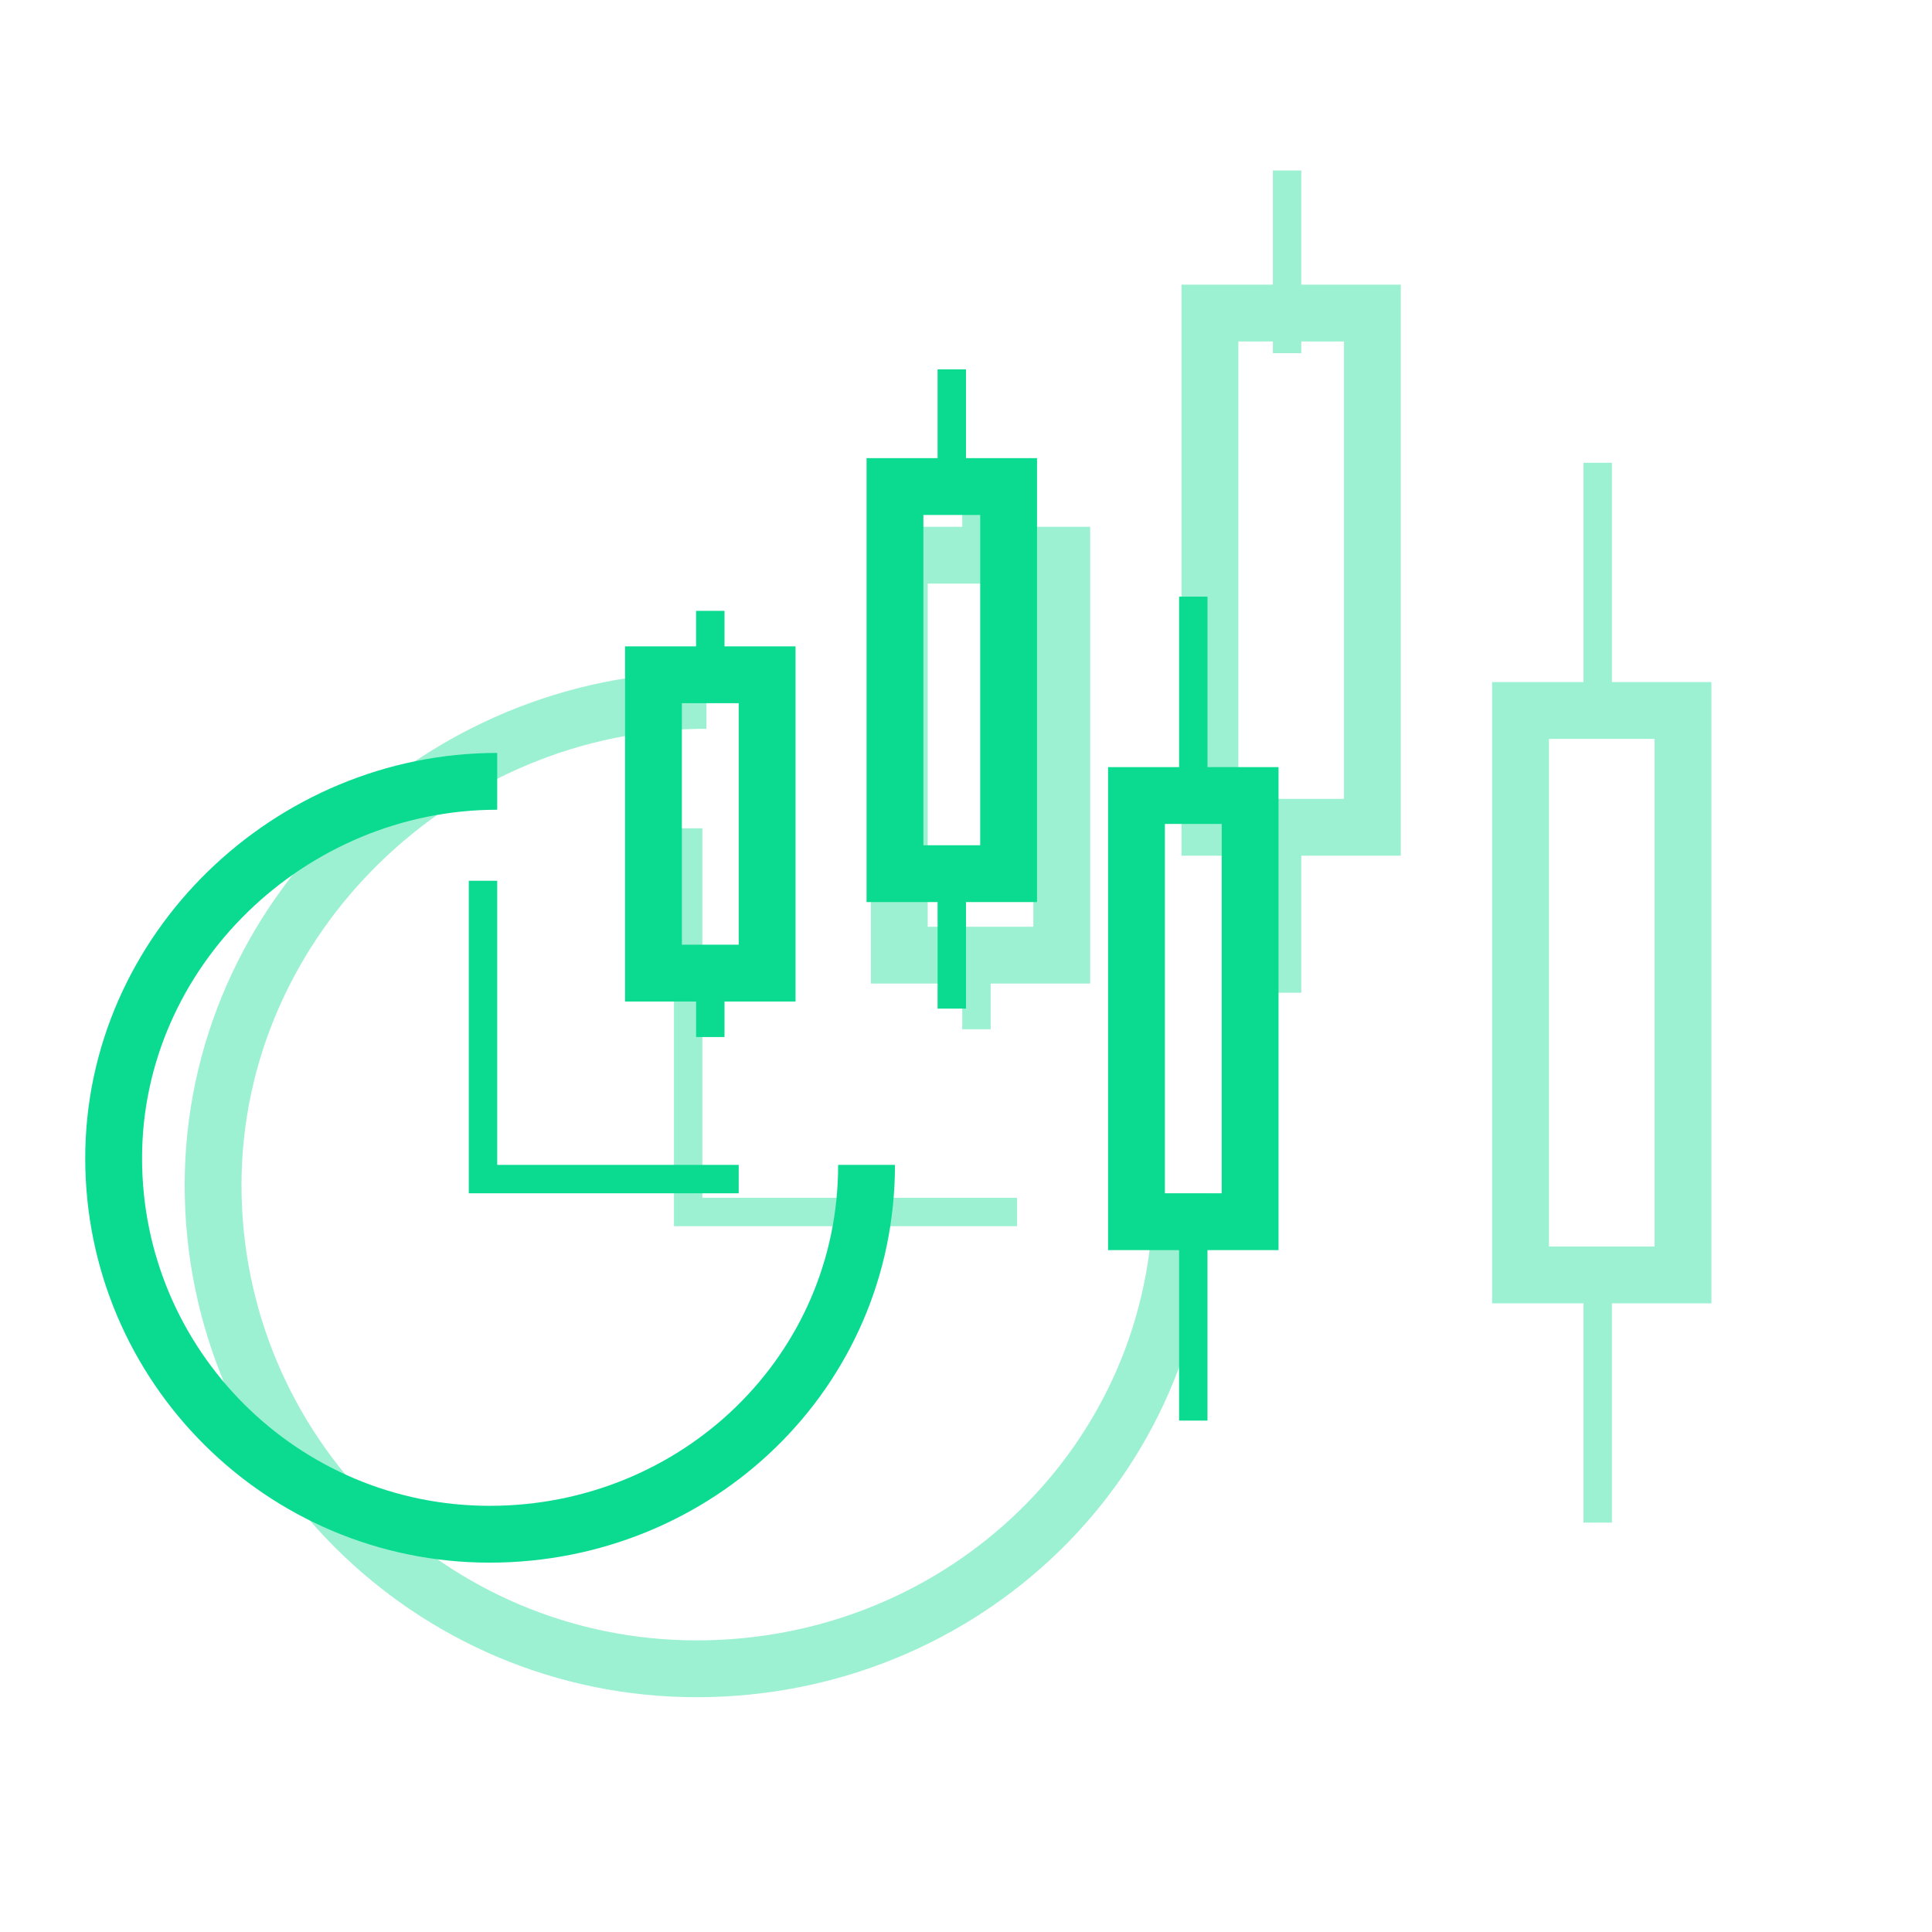
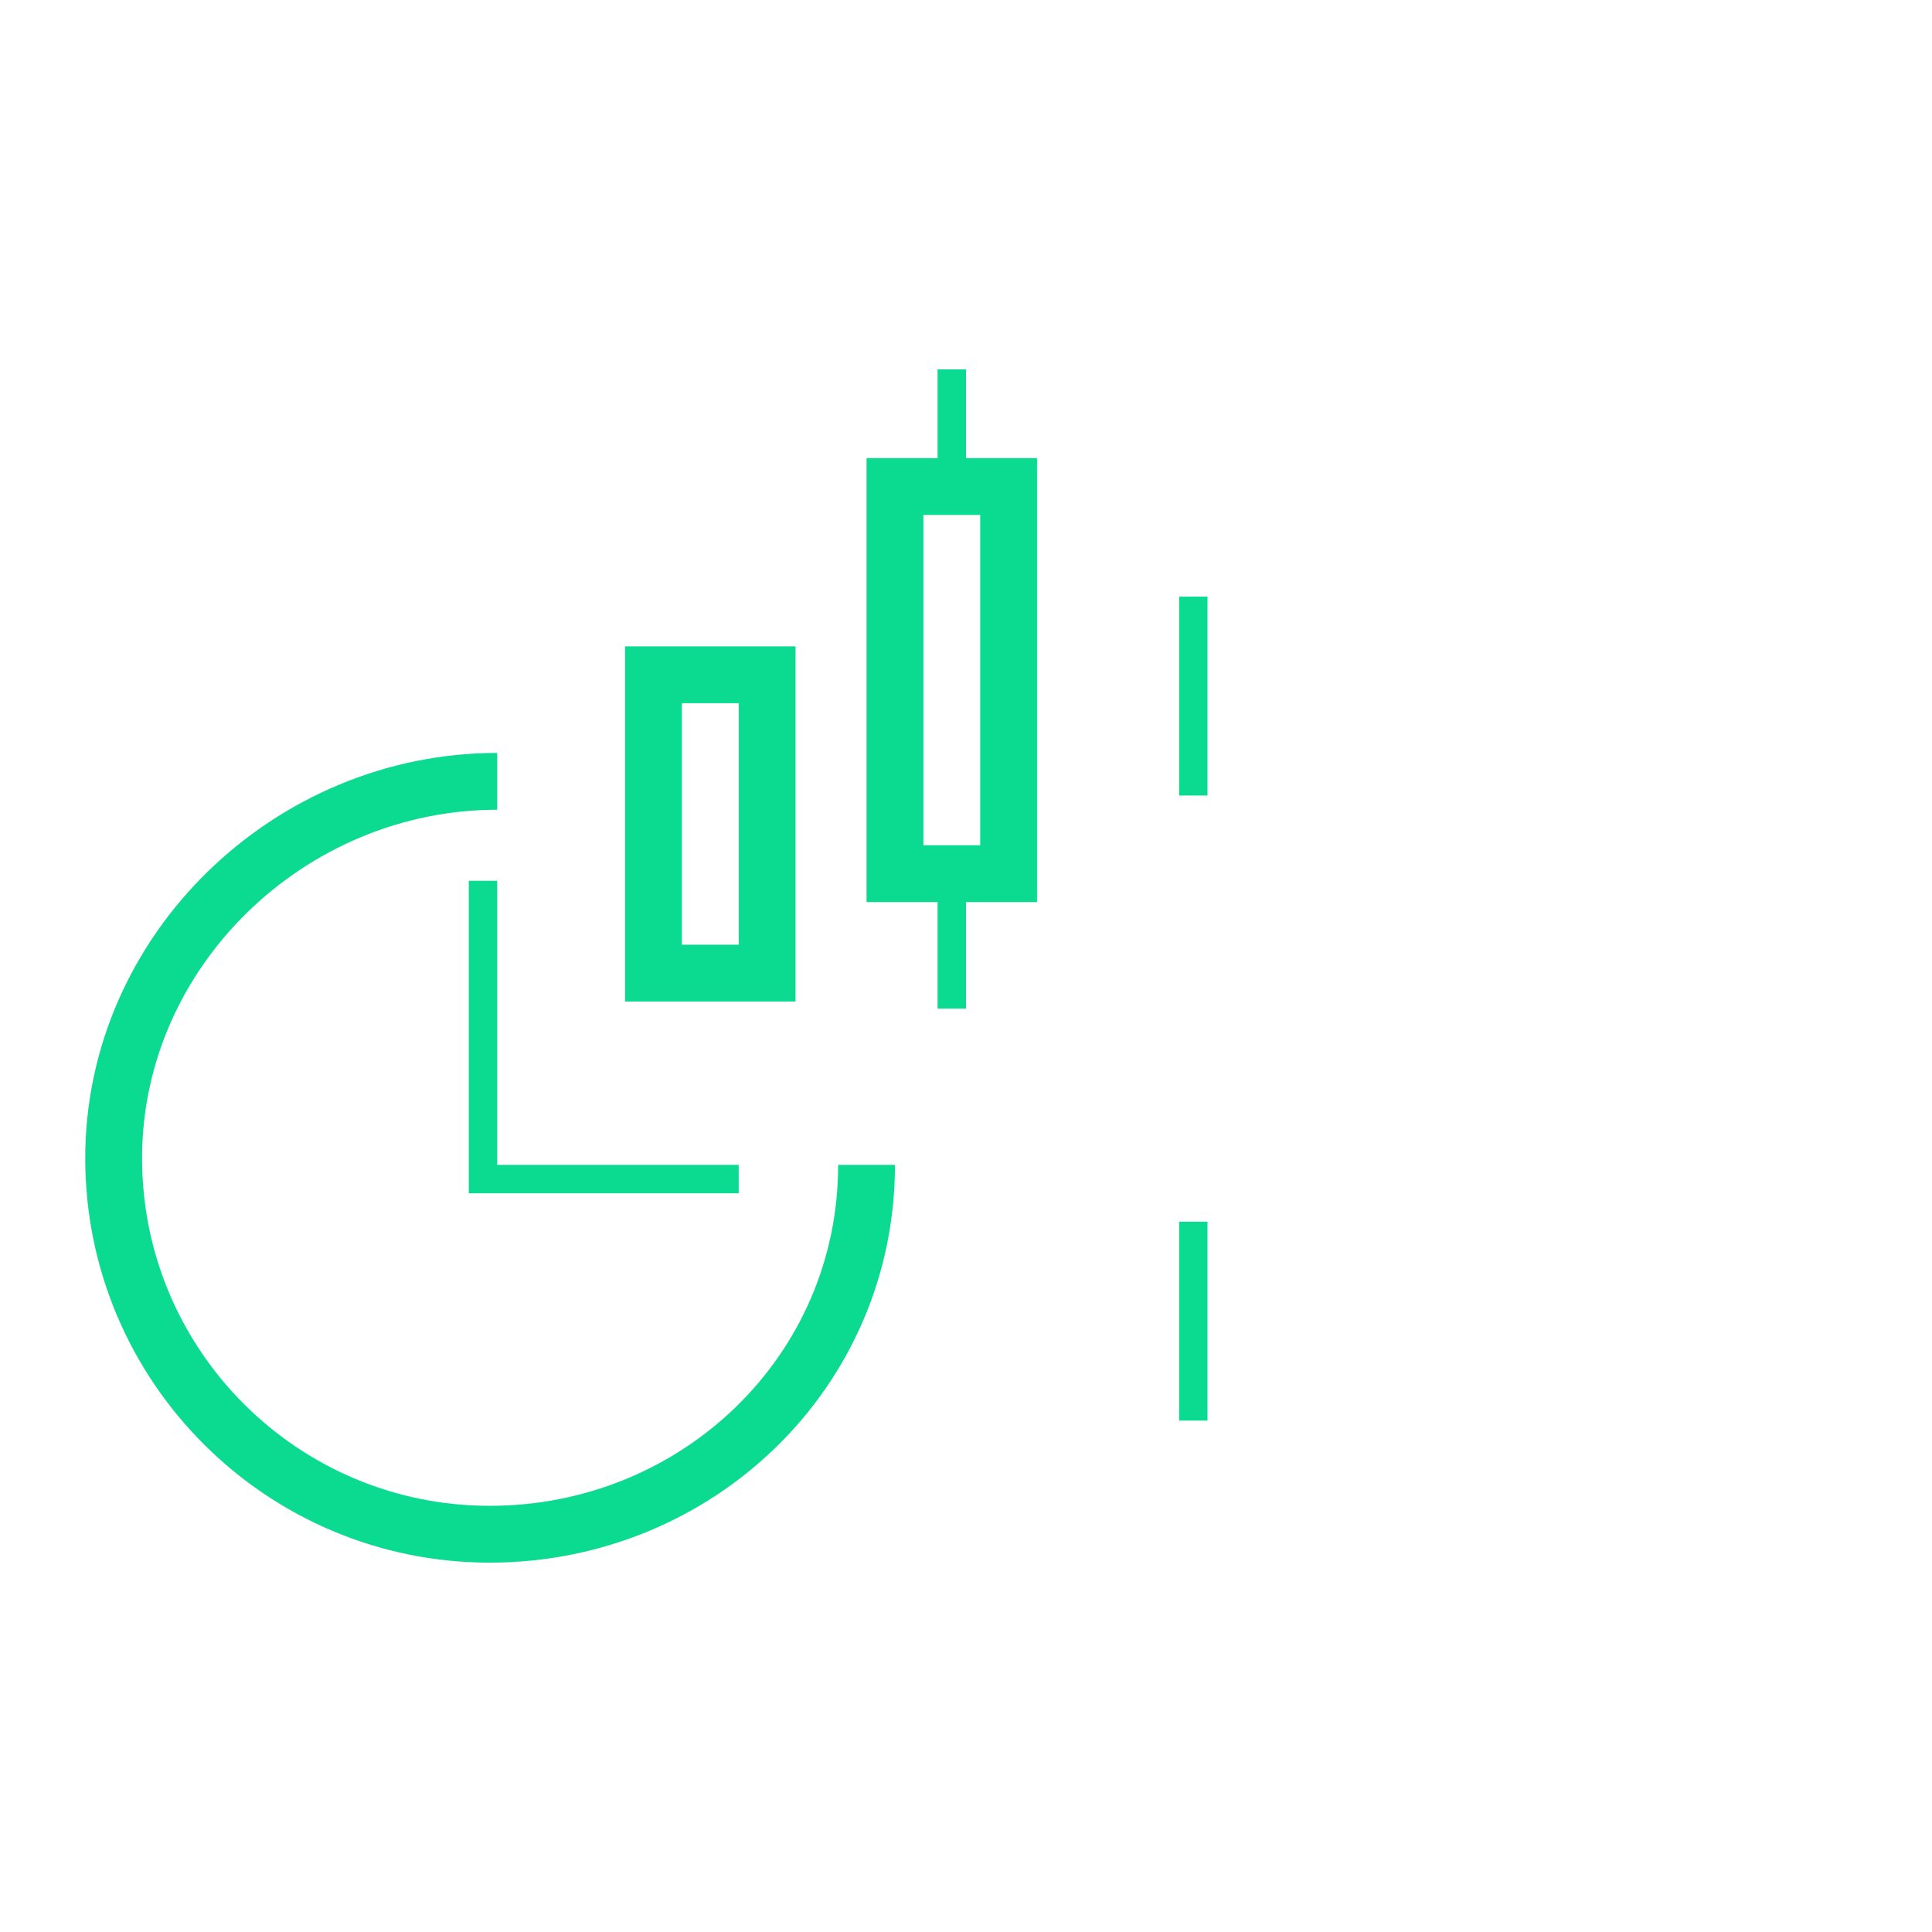
<svg xmlns="http://www.w3.org/2000/svg" width="136" height="136" viewBox="0 0 136 136" fill="none">
  <g opacity="0.4" filter="url(#filter0_f_4101_22698)">
-     <path fill-rule="evenodd" clip-rule="evenodd" d="M89.602 24.862V24.039H87.171V56.234H94.606V24.039H91.602V24.862H89.602ZM87.171 20.039H89.602V12H91.602V20.039H94.606H98.606V24.039V56.234V60.234H94.606H91.602V69.881H89.602V60.234H87.171H83.171V56.234V24.039V20.039H87.171ZM113.468 48.015H116.472H120.472V52.015V87.747V91.747H116.472H113.468V107.182L111.468 107.182V91.747H109.037H105.037V87.747V52.015V48.015H109.037H111.468V32.58H113.468V48.015ZM72.74 37.082H69.736V33.866L67.736 33.866V37.082H65.305H61.305V41.082V65.238V69.238H65.305H67.736V72.453H69.736V69.238H72.74H76.74V65.238V41.082V37.082H72.74ZM65.305 41.082H72.74V65.238H65.305V41.082ZM13 83.426C13 63.441 29.919 47.301 49.728 47.301V51.301C32.031 51.301 17 65.746 17 83.426C17 101.152 31.394 115.472 49.045 115.472C66.747 115.472 81.171 101.626 81.171 84.03H85.171C85.171 103.94 68.85 119.472 49.045 119.472C29.191 119.472 13 103.367 13 83.426ZM47.442 85.316V58.305H49.442V84.316H71.595V86.316H48.442H47.442V85.316ZM116.472 52.015H109.037V87.747H116.472V52.015Z" fill="#0BDB90" />
-   </g>
+     </g>
  <path d="M35 55C20.42 55 8 66.889 8 81.531C8 96.173 19.889 108 34.469 108C49.049 108 61 96.58 61 82" stroke="#0BDB90" stroke-width="4" />
  <path d="M34 62V83H52" stroke="#0BDB90" stroke-width="2" />
  <rect x="46" y="47.5" width="8" height="21" stroke="#0BDB90" stroke-width="4" />
-   <line x1="50" y1="43" x2="50" y2="48" stroke="#0BDB90" stroke-width="2" />
-   <line x1="50" y1="68" x2="50" y2="73" stroke="#0BDB90" stroke-width="2" />
-   <rect x="80" y="56" width="8" height="30" stroke="#0BDB90" stroke-width="4" />
  <line x1="84" y1="42" x2="84" y2="56" stroke="#0BDB90" stroke-width="2" />
  <line x1="84" y1="86" x2="84" y2="100" stroke="#0BDB90" stroke-width="2" />
  <rect x="63" y="34.25" width="8" height="27.25" stroke="#0BDB90" stroke-width="4" />
  <line x1="67" y1="26" x2="67" y2="36" stroke="#0BDB90" stroke-width="2" />
  <line x1="67" y1="61" x2="67" y2="71" stroke="#0BDB90" stroke-width="2" />
  <defs>
    <filter id="filter0_f_4101_22698" x="5" y="4" width="123.473" height="123.472" filterUnits="userSpaceOnUse" color-interpolation-filters="sRGB">
      <feFlood flood-opacity="0" result="BackgroundImageFix" />
      <feBlend mode="normal" in="SourceGraphic" in2="BackgroundImageFix" result="shape" />
      <feGaussianBlur stdDeviation="4" result="effect1_foregroundBlur_4101_22698" />
    </filter>
  </defs>
</svg>